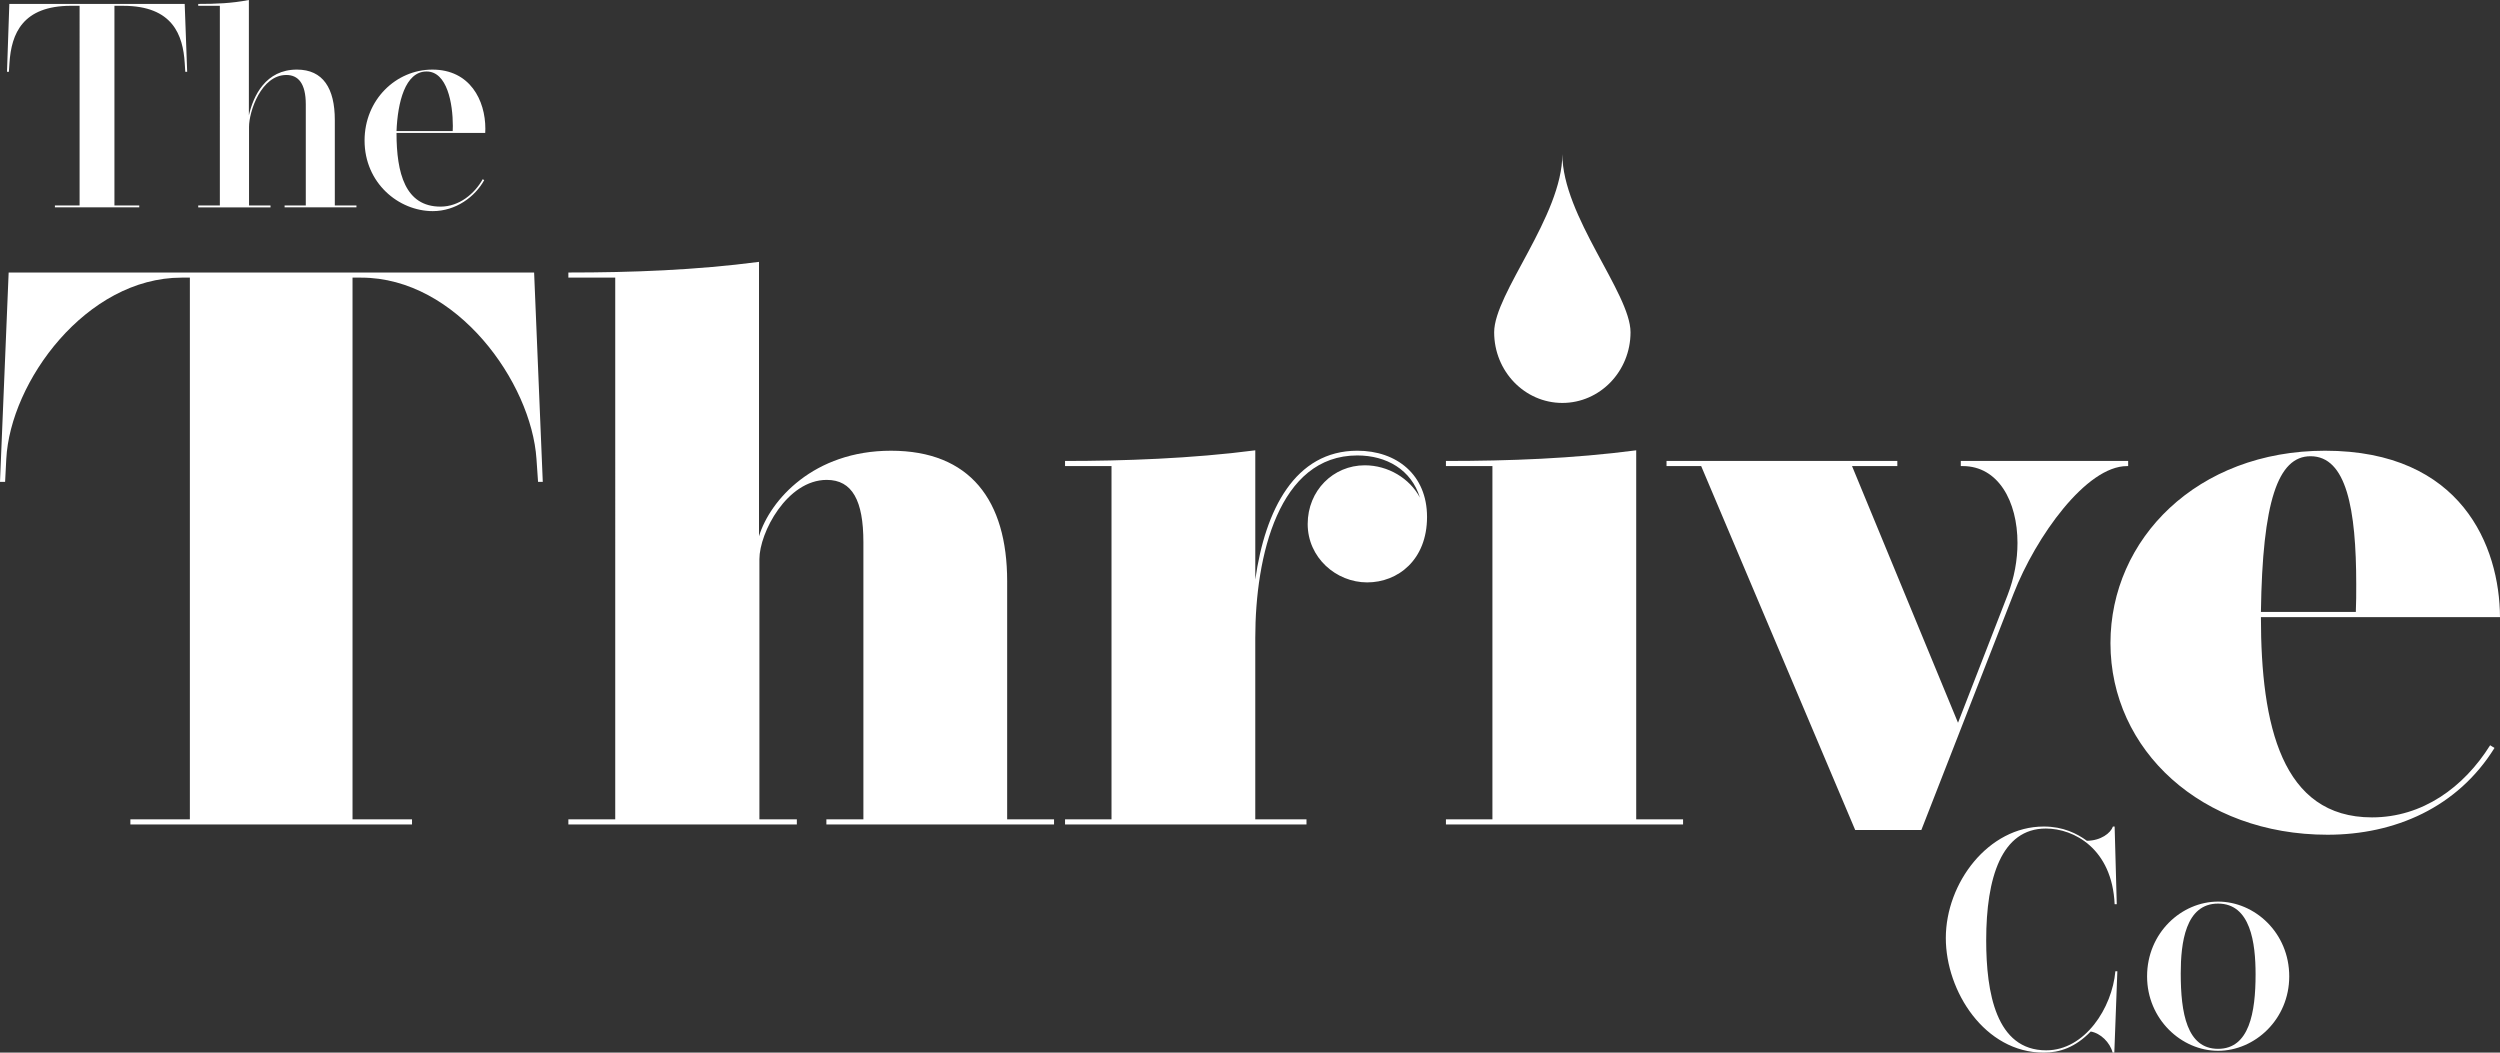
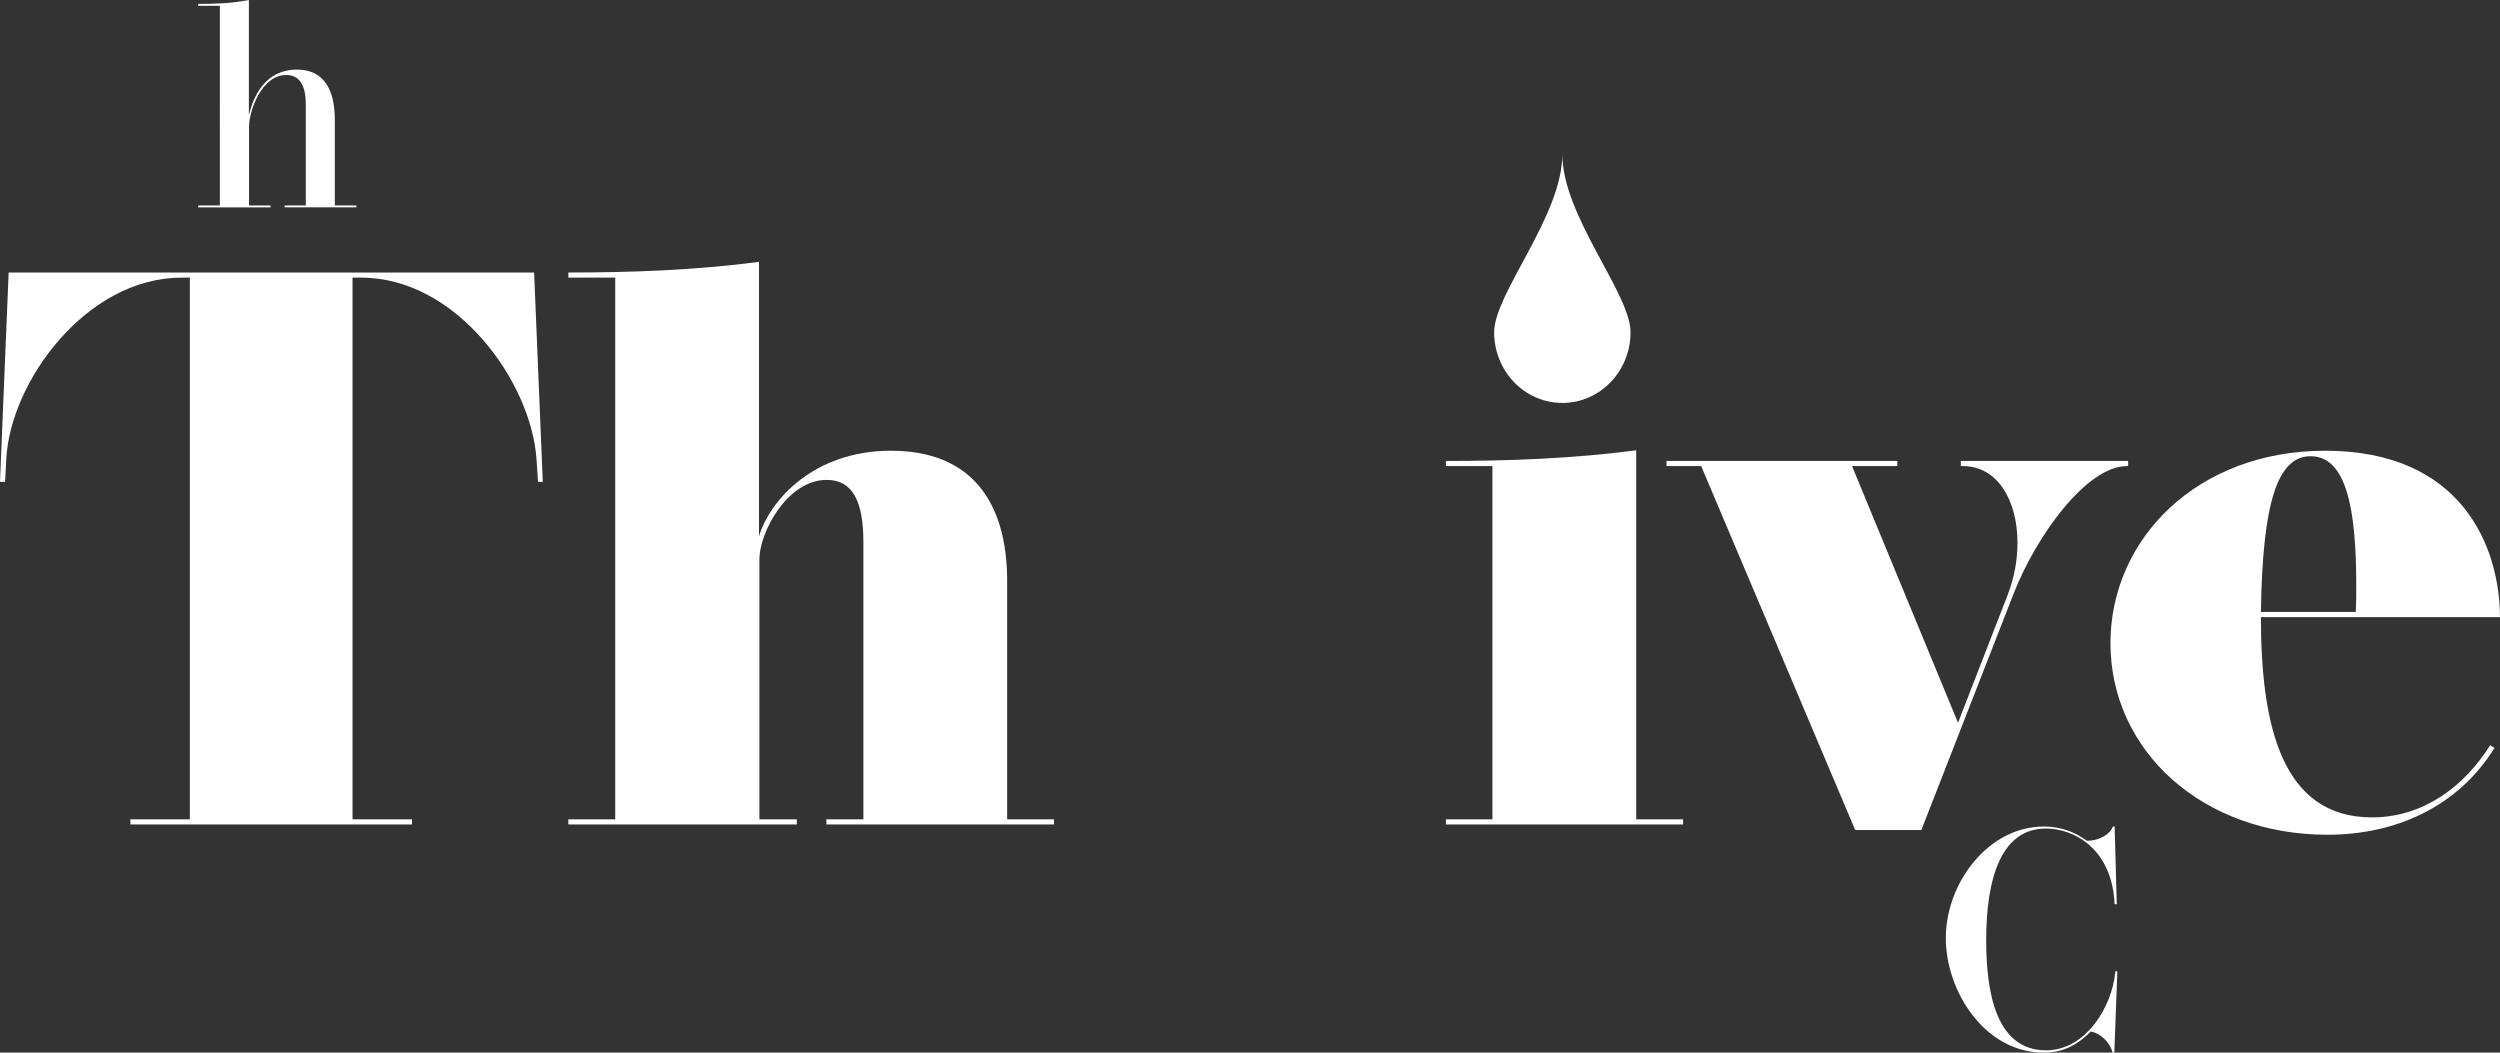
<svg xmlns="http://www.w3.org/2000/svg" version="1.1" id="Layer_1" x="0px" y="0px" width="190px" height="80px" viewBox="0 0 190 80" enable-background="new 0 0 190 80" xml:space="preserve">
  <rect x="0" y="0" width="190" height="80" fill="#333333" stroke="none" />
  <g>
    <path fill="#FFFFFF" d="M155.486,62.969c-3.373,0-4.535,3.737-4.535,8.486c0,3.98,0.744,8.37,4.559,8.37   c2.955,0,5.014-3.236,5.258-6.007h0.151L160.688,80h-0.129c-0.197-0.779-0.92-1.479-1.664-1.605   c-1.174,1.211-2.359,1.605-3.57,1.605c-4.489,0-7.443-4.667-7.443-8.707c0-4.191,3.232-8.477,7.443-8.477   c1.467,0,2.513,0.524,3.281,1.084c1.059-0.012,1.803-0.582,1.977-1.084h0.129l0.162,5.902h-0.162   C160.523,64.505,157.627,62.969,155.486,62.969" />
-     <path fill="#FFFFFF" d="M173.982,74.203c0,3.271-2.617,5.658-5.408,5.658c-2.78,0-5.396-2.398-5.396-5.658   c0-3.307,2.616-5.682,5.396-5.682C171.365,68.521,173.982,70.896,173.982,74.203 M168.574,68.673c-2.489,0-2.838,3.005-2.838,5.31   c0,3.002,0.465,5.728,2.838,5.728s2.85-2.759,2.85-5.657C171.424,71.678,171.051,68.673,168.574,68.673z" />
    <path fill="#FFFFFF" d="M41.251,36.622h-0.359l-0.12-1.738C40.383,29.07,34.725,21.1,27.451,21.1h-0.659V62.27h4.521v0.391H9.909   V62.27h4.521V21.1H13.8c-7.245,0-13.022,7.91-13.322,13.783l-0.09,1.738H0L0.658,20.71h39.935L41.251,36.622" />
    <path fill="#FFFFFF" d="M80.107,62.27v0.391H62.805V62.27h2.813V41.206c0-3.146-0.838-4.734-2.784-4.734   c-3.023,0-5.119,4.015-5.119,6.022V62.27h2.845v0.391H43.196V62.27h3.562V21.1h-3.562v-0.389c4.85,0,9.669-0.18,14.488-0.809   v20.854c0.839-2.756,4.162-6.501,10.029-6.501c6.017,0,8.831,3.775,8.831,9.918V62.27H80.107" />
-     <path fill="#FFFFFF" d="M103.904,44.262c-2.363,0-4.52-1.887-4.52-4.435c0-2.547,1.945-4.464,4.34-4.464   c1.767,0,3.412,0.989,4.191,2.457c-0.658-2.127-2.545-3.206-4.76-3.206c-5.959,0-7.754,7.611-7.754,13.873V62.27h3.892v0.391   h-18.35V62.27h3.532V35.423h-3.532v-0.39c4.4,0,9.639-0.179,14.459-0.809v9.827c0.748-5.303,3.023-9.797,7.753-9.797   c2.994,0,5.3,1.827,5.3,5.034C108.456,42.555,106.24,44.262,103.904,44.262" />
    <path fill="#FFFFFF" d="M127.913,62.27v0.391h-18.022V62.27h3.533V35.423h-3.533v-0.39c4.82,0,9.641-0.179,14.461-0.809V62.27   H127.913" />
    <path fill="#FFFFFF" d="M161.74,35.033v0.39h-0.09c-3.084,0-6.914,5.333-8.621,9.708l-7.006,17.948h-5.029L129.29,35.423h-2.634   v-0.39h17.541v0.39h-3.442l8.054,19.507l3.771-9.709c0.51-1.318,0.749-2.666,0.749-3.955c0-3.177-1.468-5.844-4.161-5.844h-0.148   v-0.39L161.74,35.033" />
    <path fill="#FFFFFF" d="M189.581,56.846c-2.813,4.524-7.573,6.594-12.692,6.594c-9.549,0-16.494-6.414-16.494-14.563   c0-7.91,6.586-14.622,16.313-14.622c10.39,0,13.263,7.281,13.292,12.645h-18.17c0,8.24,1.586,15.221,8.441,15.221   c3.832,0,6.975-2.277,8.979-5.482L189.581,56.846 M179.043,46.509c0.031-0.719,0.031-1.409,0.031-2.067   c0-5.782-0.749-9.768-3.473-9.768c-2.486,0-3.652,3.446-3.771,11.835H179.043z" />
-     <path fill="#FFFFFF" d="M14.225,5.456h-0.143l-0.044-0.674c-0.132-2.098-0.894-4.34-4.678-4.34H8.697v15.173h1.887v0.144H4.173   v-0.144h1.876V0.441H5.398c-3.674,0-4.535,2.109-4.678,4.34L0.676,5.456H0.532l0.177-5.157h13.328L14.225,5.456" />
    <path fill="#FFFFFF" d="M27.09,15.615v0.144h-5.461v-0.144h1.611V7.929c0-1.59-0.574-2.23-1.479-2.23   c-1.909,0-2.835,2.771-2.835,3.943v5.974h1.633v0.144h-5.494v-0.144h1.644V0.441h-1.644V0.298c1.368,0,2.526-0.044,3.85-0.298   v8.768c0.342-1.501,1.28-3.479,3.652-3.479c1.986,0,2.879,1.425,2.879,3.833v6.493H27.09" />
-     <path fill="#FFFFFF" d="M36.799,13.693c-0.695,1.259-2.152,2.352-3.906,2.352c-2.593,0-5.186-2.131-5.186-5.367   c0-3.103,2.395-5.389,5.153-5.389c2.869,0,4.027,2.341,4.027,4.495c0,0.11,0,0.21-0.011,0.32h-6.741   c0,3.059,0.662,5.599,3.343,5.599c1.424,0,2.593-0.982,3.211-2.087L36.799,13.693 M34.405,9.96c0-0.121,0.011-0.253,0.011-0.386   c0-1.712-0.431-4.141-1.997-4.141c-1.633,0-2.196,2.363-2.284,4.527H34.405z" />
    <path fill="#FFFFFF" d="M123.92,25.252c0,2.966-2.32,5.371-5.182,5.371c-2.862,0-5.182-2.405-5.182-5.371   c0-2.967,5.182-8.83,5.182-13.538C118.738,16.422,123.92,22.285,123.92,25.252" />
  </g>
</svg>